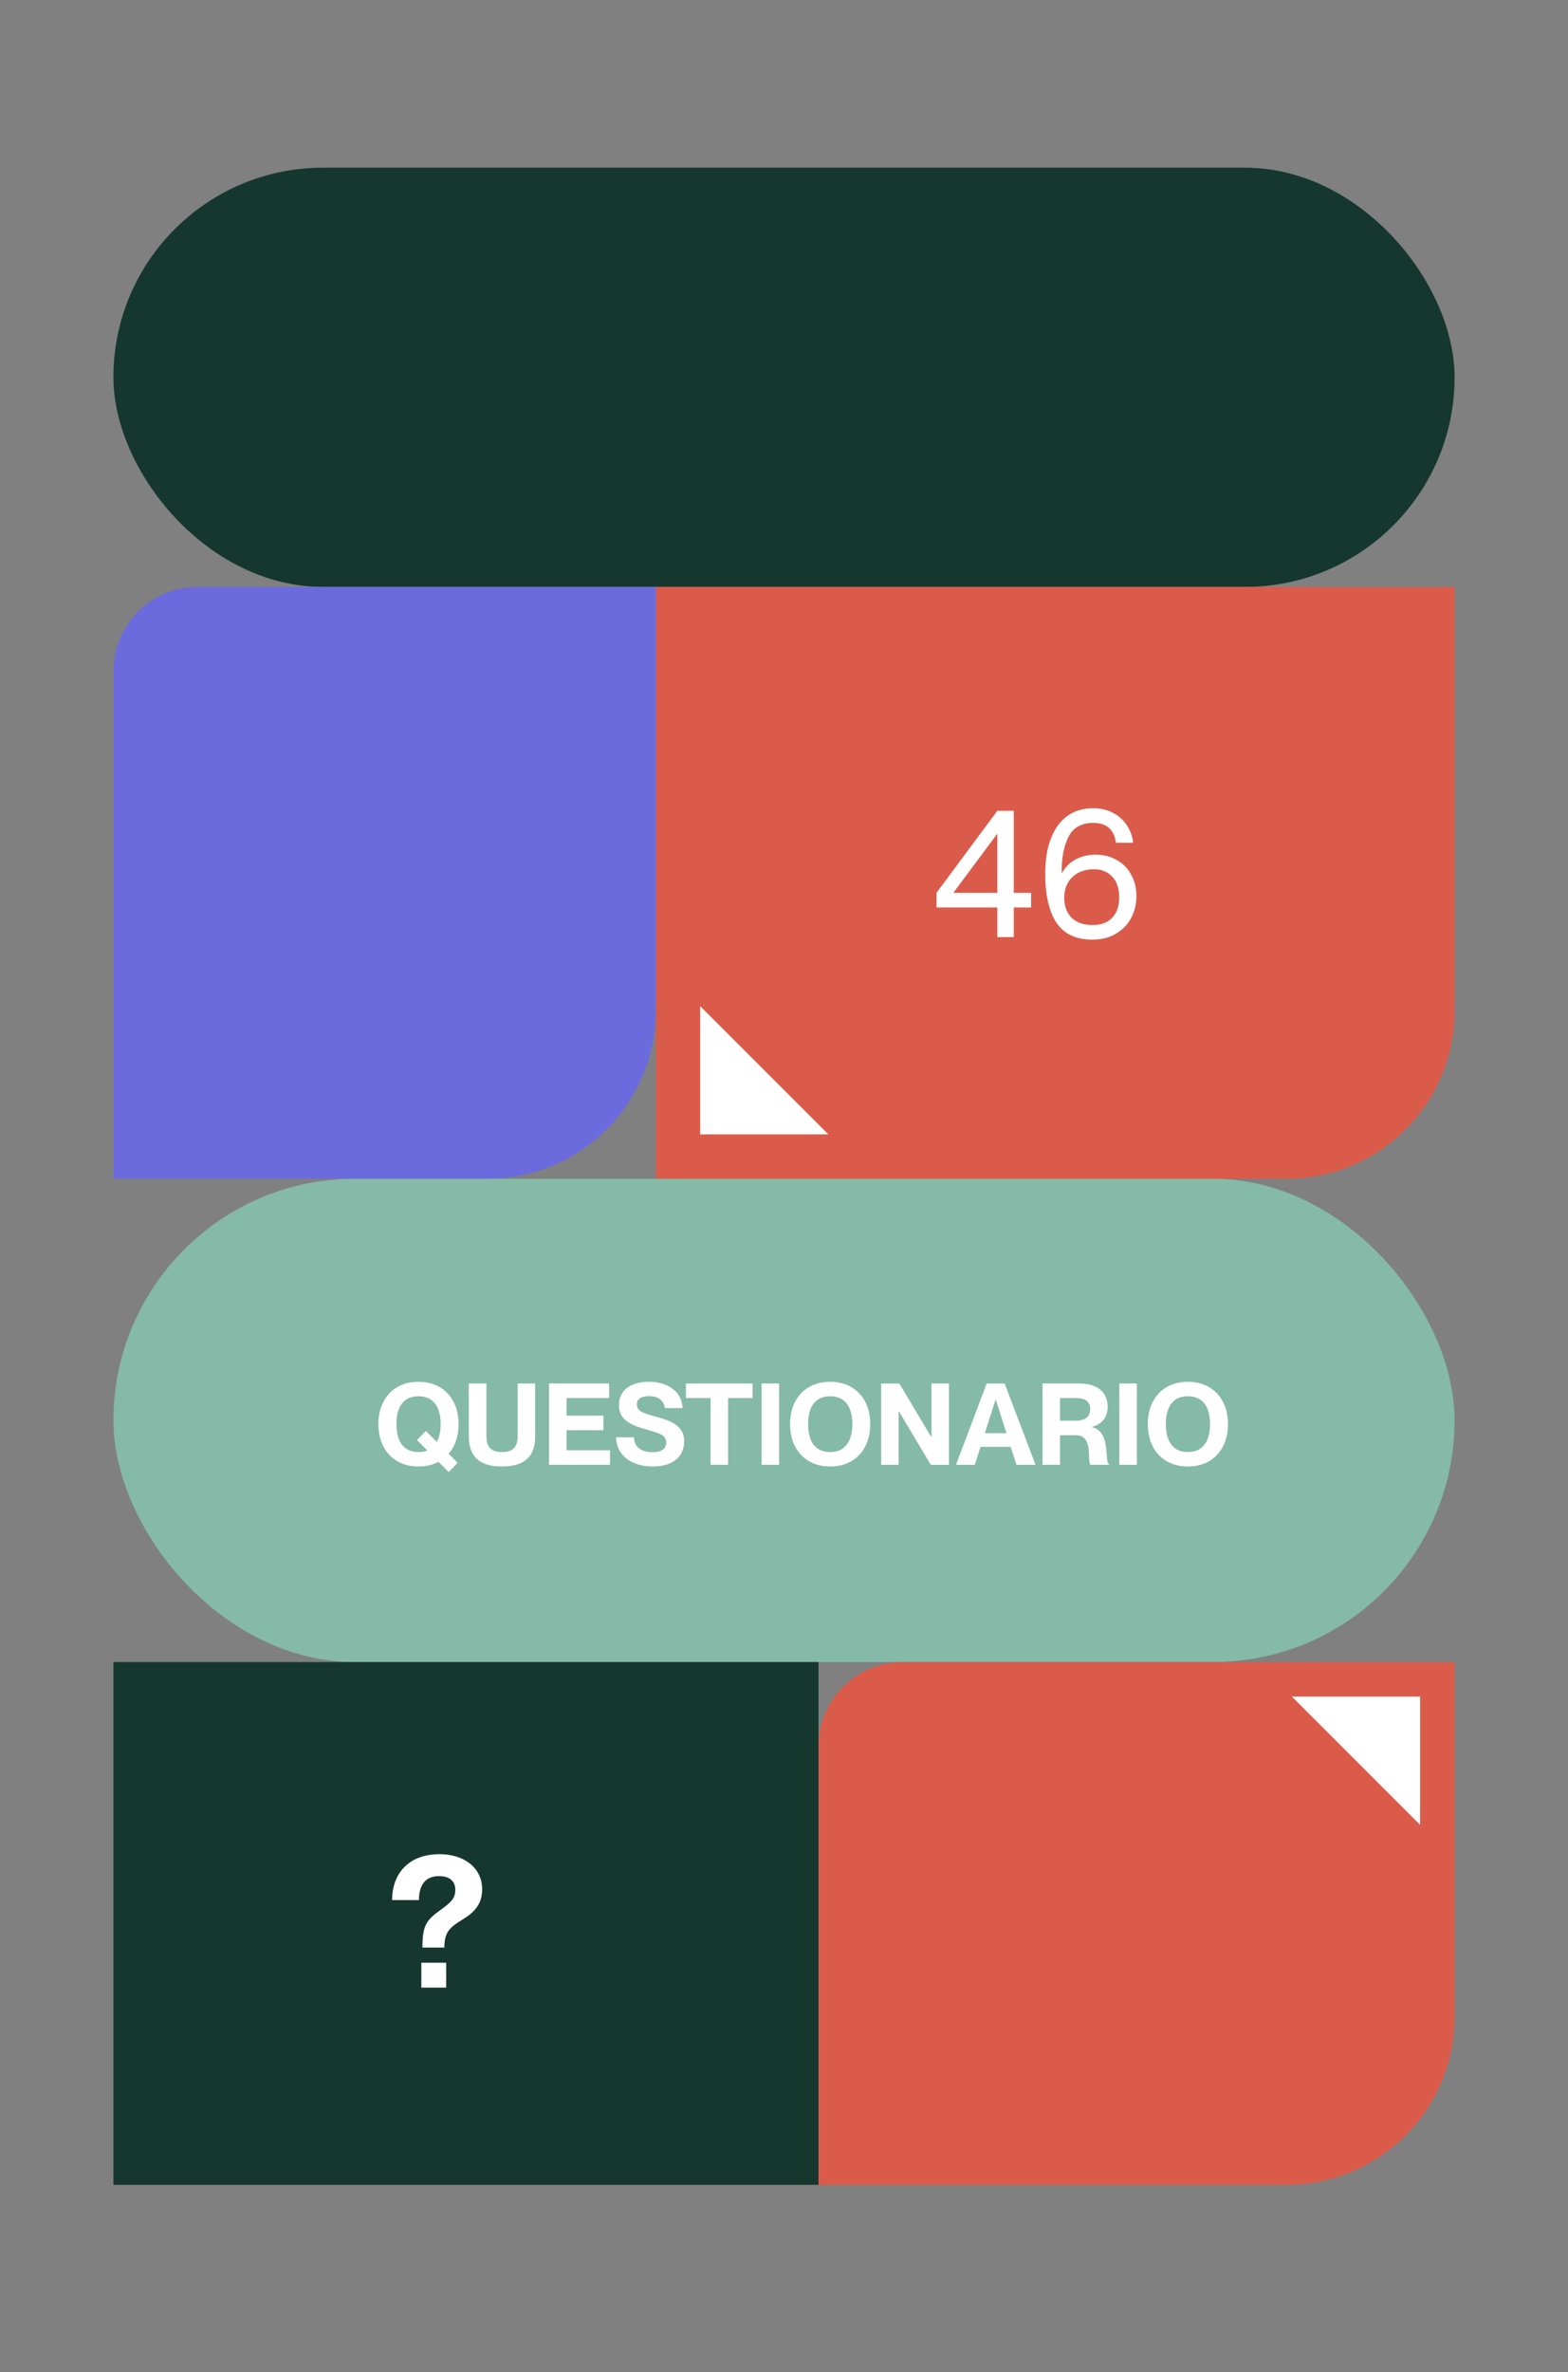
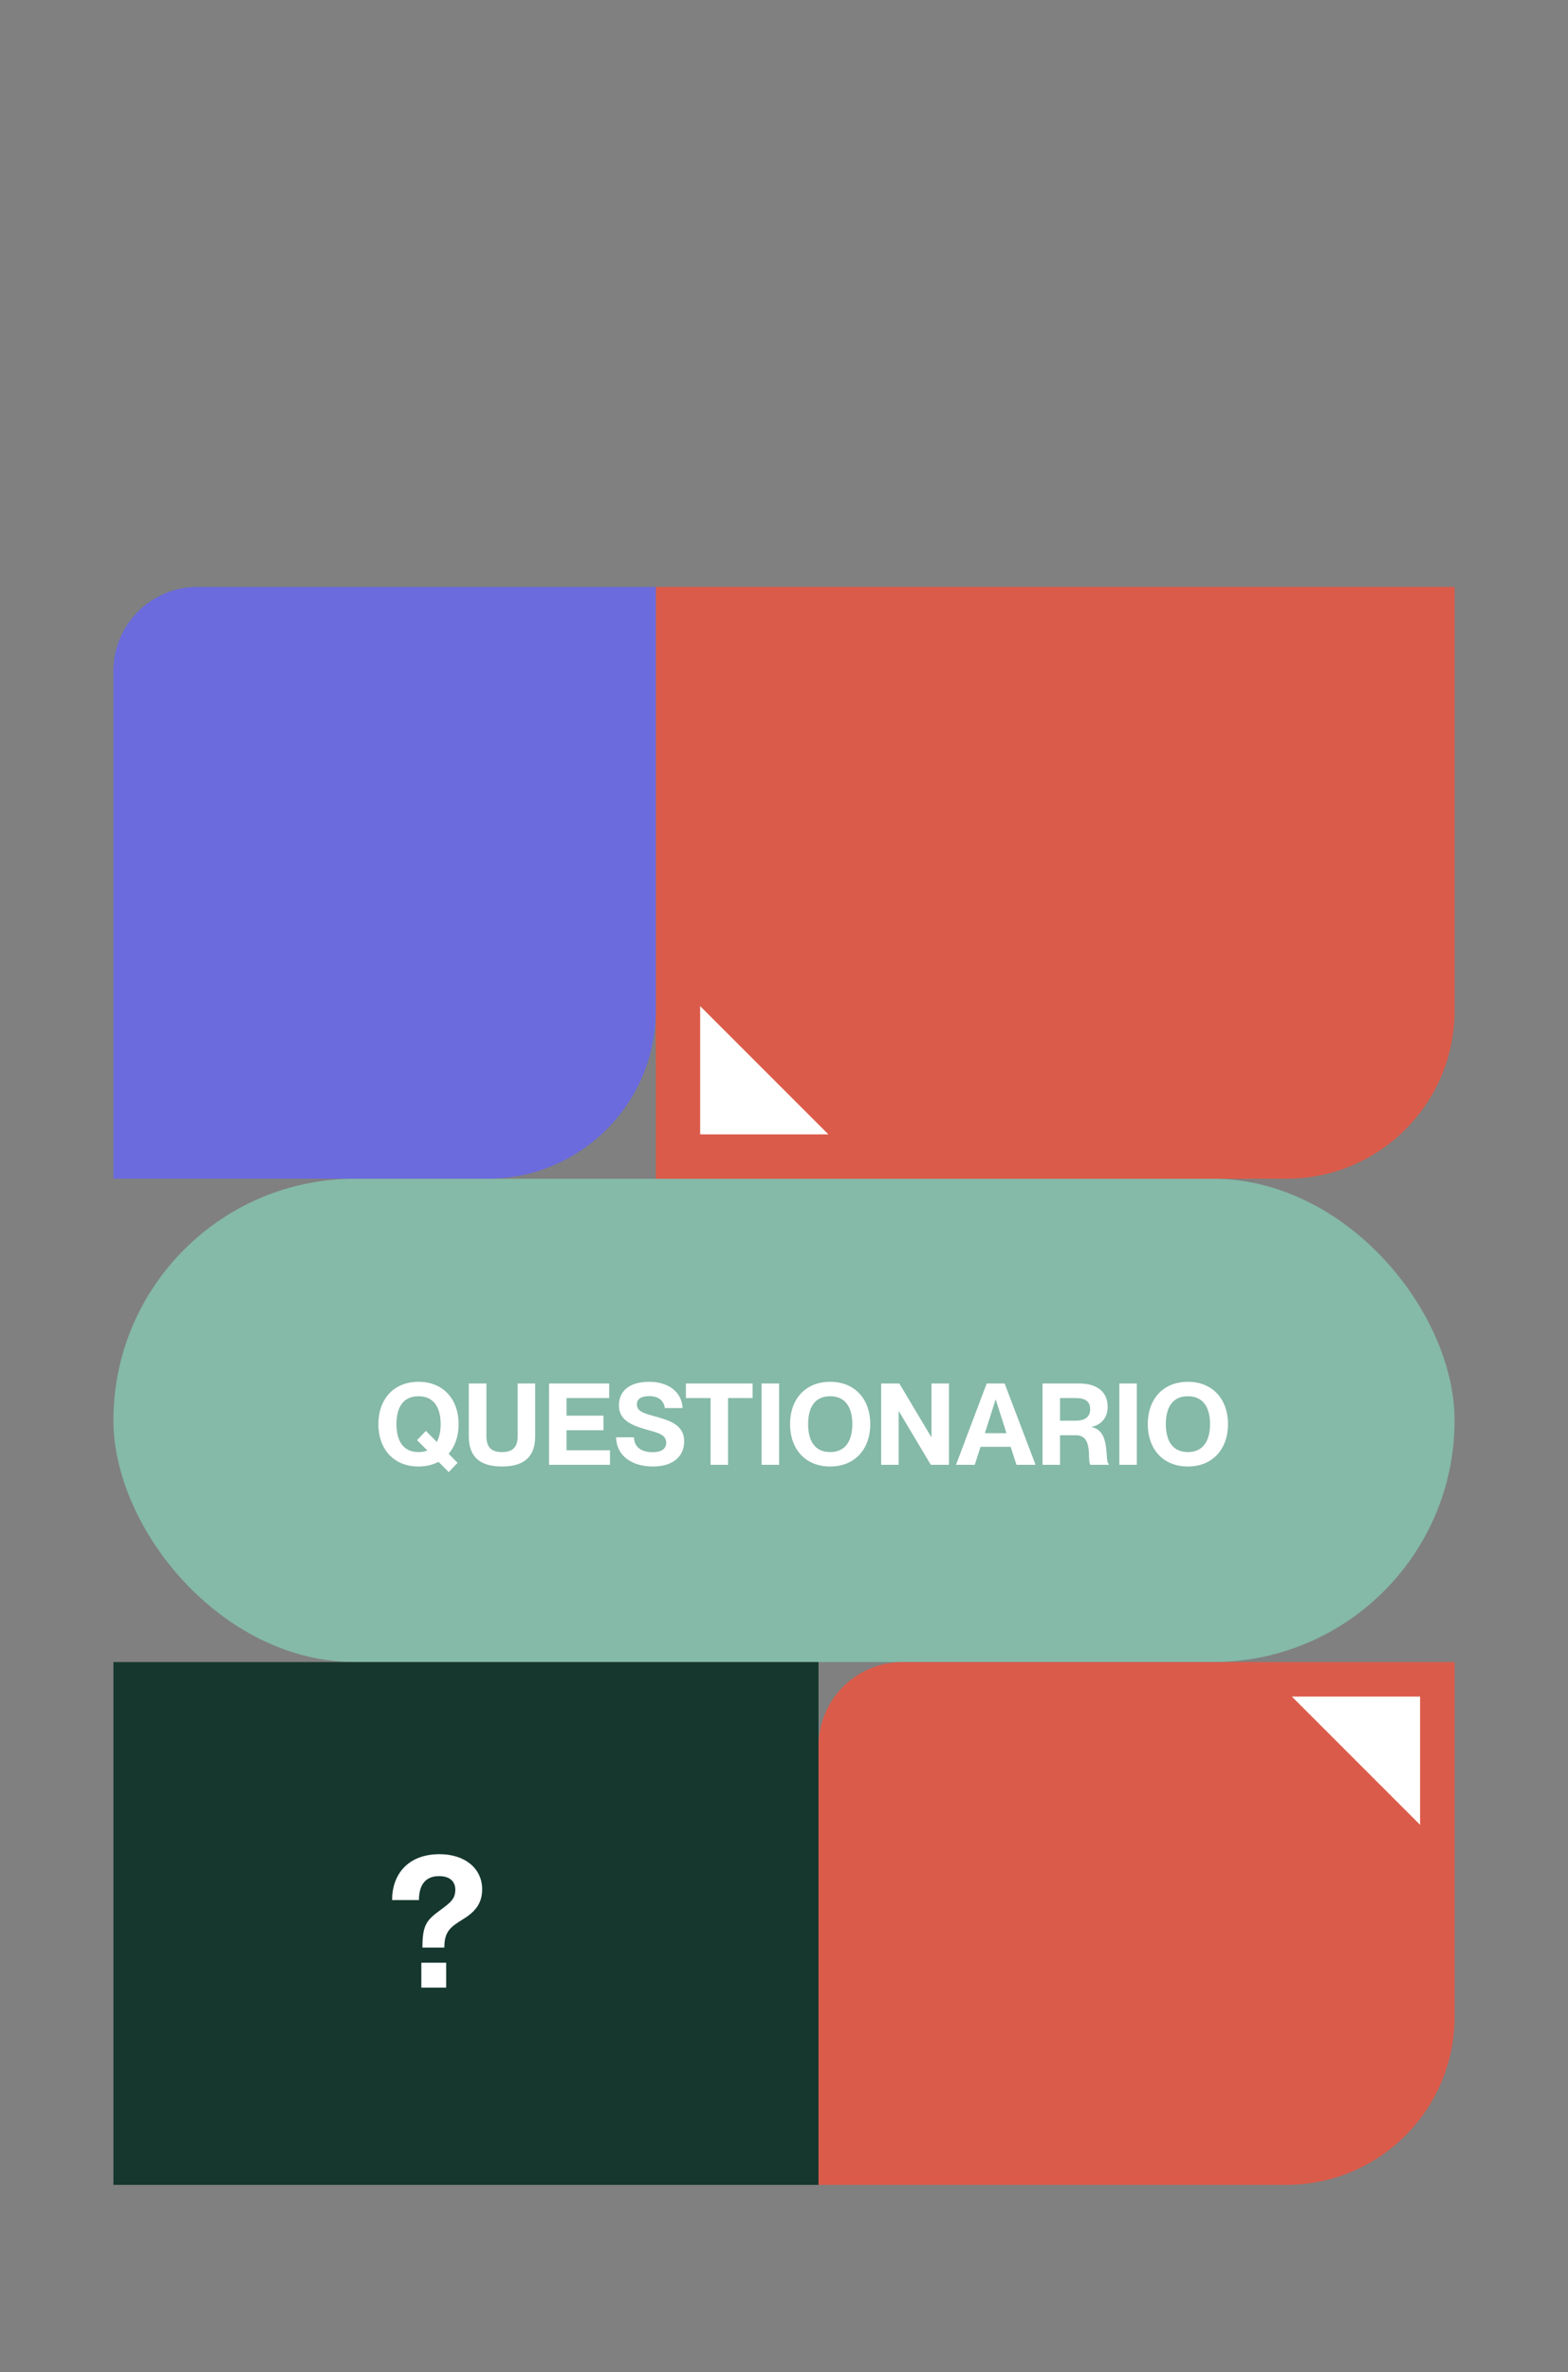
<svg xmlns="http://www.w3.org/2000/svg" width="318" height="481" viewBox="0 0 318 481" fill="none">
  <rect x="0" y="0" width="318" height="481" fill="#808080" stroke="none" />
-   <rect x="23" y="34" width="272" height="85" rx="42.5" fill="#15372E" />
  <rect x="23" y="239" width="272" height="98" rx="49" fill="#85B9A8" />
  <path d="M133 119H295V204.903C295 223.734 279.734 239 260.903 239H133V119Z" fill="#DB5B4A" />
  <path d="M23 136.049C23 126.633 30.633 119 40.049 119L133 119V204.903C133 223.734 117.734 239 98.903 239H23L23 136.049Z" fill="#6B6BDD" />
  <path d="M166 354.049C166 344.633 173.633 337 183.049 337H295V408.903C295 427.734 279.734 443 260.903 443H166V354.049Z" fill="#DB5B4A" />
  <path d="M288 370L288 344L262 344" fill="white" />
  <path d="M142 204L142 230L168 230" fill="white" />
  <rect x="23" y="337" width="143" height="106" fill="#15372E" />
  <path d="M93.011 288.748C93.011 291.168 92.296 293.266 90.983 294.764L92.803 296.608L91.006 298.475L88.931 296.401C87.802 297 86.442 297.346 84.874 297.346C79.757 297.346 76.738 293.727 76.738 288.748C76.738 283.792 79.757 280.174 84.874 280.174C89.968 280.174 93.011 283.792 93.011 288.748ZM84.874 294.418C85.566 294.418 86.165 294.303 86.672 294.096L84.575 291.998L86.373 290.131L88.585 292.367C89.138 291.376 89.369 290.108 89.369 288.748C89.369 285.682 88.194 283.101 84.874 283.101C81.532 283.101 80.403 285.682 80.403 288.748C80.403 291.814 81.532 294.418 84.874 294.418ZM101.805 297.346C96.988 297.346 95.075 295.087 95.075 291.191V280.519H98.647V291.191C98.647 293.473 99.685 294.418 101.805 294.418C103.926 294.418 104.986 293.473 104.986 291.191V280.519H108.536V291.191C108.536 295.087 106.623 297.346 101.805 297.346ZM123.707 297H111.352V280.519H123.546V283.47H114.902V287.042H122.393V289.993H114.902V294.05H123.707V297ZM132.416 297.346C128.152 297.346 125.017 295.179 124.948 291.422H128.566C128.636 293.427 130.042 294.441 132.37 294.441C134.306 294.441 135.113 293.635 135.113 292.528C135.113 290.869 133.476 290.523 130.941 289.808C128.175 289.002 125.524 287.987 125.524 284.991C125.524 281.672 128.105 280.174 131.655 280.174C135.481 280.174 138.27 282.156 138.432 285.498H134.836C134.606 283.954 133.545 283.078 131.655 283.078C130.111 283.078 129.166 283.608 129.166 284.737C129.166 286.12 130.387 286.489 132.485 287.089C135.643 287.964 138.755 288.794 138.755 292.229C138.755 295.271 136.542 297.346 132.416 297.346ZM147.655 297H144.105V283.47H139.103V280.519H152.633V283.47H147.655V297ZM158.008 297H154.459V280.519H158.008V297ZM168.363 297.346C163.246 297.346 160.226 293.727 160.226 288.748C160.226 283.792 163.246 280.174 168.363 280.174C173.457 280.174 176.5 283.792 176.5 288.748C176.5 293.727 173.457 297.346 168.363 297.346ZM168.363 294.418C171.682 294.418 172.858 291.814 172.858 288.748C172.858 285.682 171.682 283.101 168.363 283.101C165.021 283.101 163.891 285.682 163.891 288.748C163.891 291.814 165.021 294.418 168.363 294.418ZM182.251 297H178.702V280.519H182.39L188.867 291.376H188.913V280.519H192.462V297H188.774L182.297 286.143H182.251V297ZM197.686 297H193.883L200.106 280.519H203.748L210.018 297H206.145L204.97 293.358H198.861L197.686 297ZM201.904 283.792L199.737 290.592H204.117L201.95 283.792H201.904ZM214.981 297H211.431V280.519H218.876C222.518 280.519 224.638 282.225 224.638 285.244C224.638 287.457 223.348 288.886 221.388 289.324V289.37C225.399 290.085 223.947 296.516 224.869 296.793V297H221.158C220.374 296.308 221.896 291.007 218.184 291.007H214.981V297ZM214.981 288.057H218.161C220.052 288.057 221.089 287.296 221.089 285.729C221.089 284.207 220.167 283.47 218.184 283.47H214.981V288.057ZM230.557 297H227.008V280.519H230.557V297ZM240.912 297.346C235.795 297.346 232.775 293.727 232.775 288.748C232.775 283.792 235.795 280.174 240.912 280.174C246.006 280.174 249.049 283.792 249.049 288.748C249.049 293.727 246.006 297.346 240.912 297.346ZM240.912 294.418C244.231 294.418 245.407 291.814 245.407 288.748C245.407 285.682 244.231 283.101 240.912 283.101C237.57 283.101 236.44 285.682 236.44 288.748C236.44 291.814 237.57 294.418 240.912 294.418Z" fill="white" />
  <path d="M90.115 394.886H85.669C85.669 390.181 86.558 389.292 89.448 387.18C91.449 385.698 92.338 384.957 92.338 383.141C92.338 381.622 91.375 380.399 89.041 380.399C86.521 380.399 84.965 381.919 84.965 385.253H79.519C79.519 380.029 82.742 375.953 89.152 375.953C94.228 375.953 97.784 378.806 97.784 383.067C97.784 386.068 96.228 387.735 93.783 389.217C91.338 390.736 90.115 391.626 90.115 394.886ZM90.486 403H85.447V397.961H90.486V403Z" fill="white" />
-   <path d="M205.598 190H202.264V183.998H189.926V181.034L202.264 164.398H205.598V181.034H209.118V183.998H205.598V190ZM202.264 169.03L193.335 181.034H202.264V169.03ZM221.575 190.519C218.216 190.519 215.771 189.37 214.239 187.073C212.732 184.751 211.979 181.454 211.979 177.181C211.979 173.056 212.819 169.808 214.499 167.437C216.203 165.065 218.611 163.88 221.723 163.88C223.255 163.88 224.601 164.201 225.762 164.843C226.947 165.461 227.886 166.313 228.578 167.399C229.269 168.462 229.677 169.622 229.8 170.882H226.317C225.947 168.19 224.416 166.844 221.723 166.844C219.352 166.844 217.685 167.77 216.722 169.622C215.783 171.475 215.314 173.809 215.314 176.625V176.958L215.388 176.995C216.055 175.785 216.981 174.871 218.166 174.254C219.352 173.612 220.686 173.29 222.168 173.29C223.773 173.29 225.206 173.649 226.466 174.365C227.725 175.056 228.701 176.044 229.393 177.329C230.109 178.589 230.467 180.058 230.467 181.738C230.467 183.343 230.109 184.813 229.393 186.147C228.676 187.481 227.639 188.543 226.28 189.333C224.947 190.123 223.378 190.519 221.575 190.519ZM221.575 187.555C223.304 187.555 224.638 187.061 225.576 186.073C226.515 185.06 226.984 183.689 226.984 181.96C226.984 180.157 226.515 178.761 225.576 177.773C224.663 176.761 223.428 176.254 221.871 176.254C220.044 176.254 218.574 176.785 217.463 177.848C216.376 178.91 215.832 180.305 215.832 182.034C215.832 183.714 216.326 185.06 217.314 186.073C218.327 187.061 219.747 187.555 221.575 187.555Z" fill="white" />
</svg>